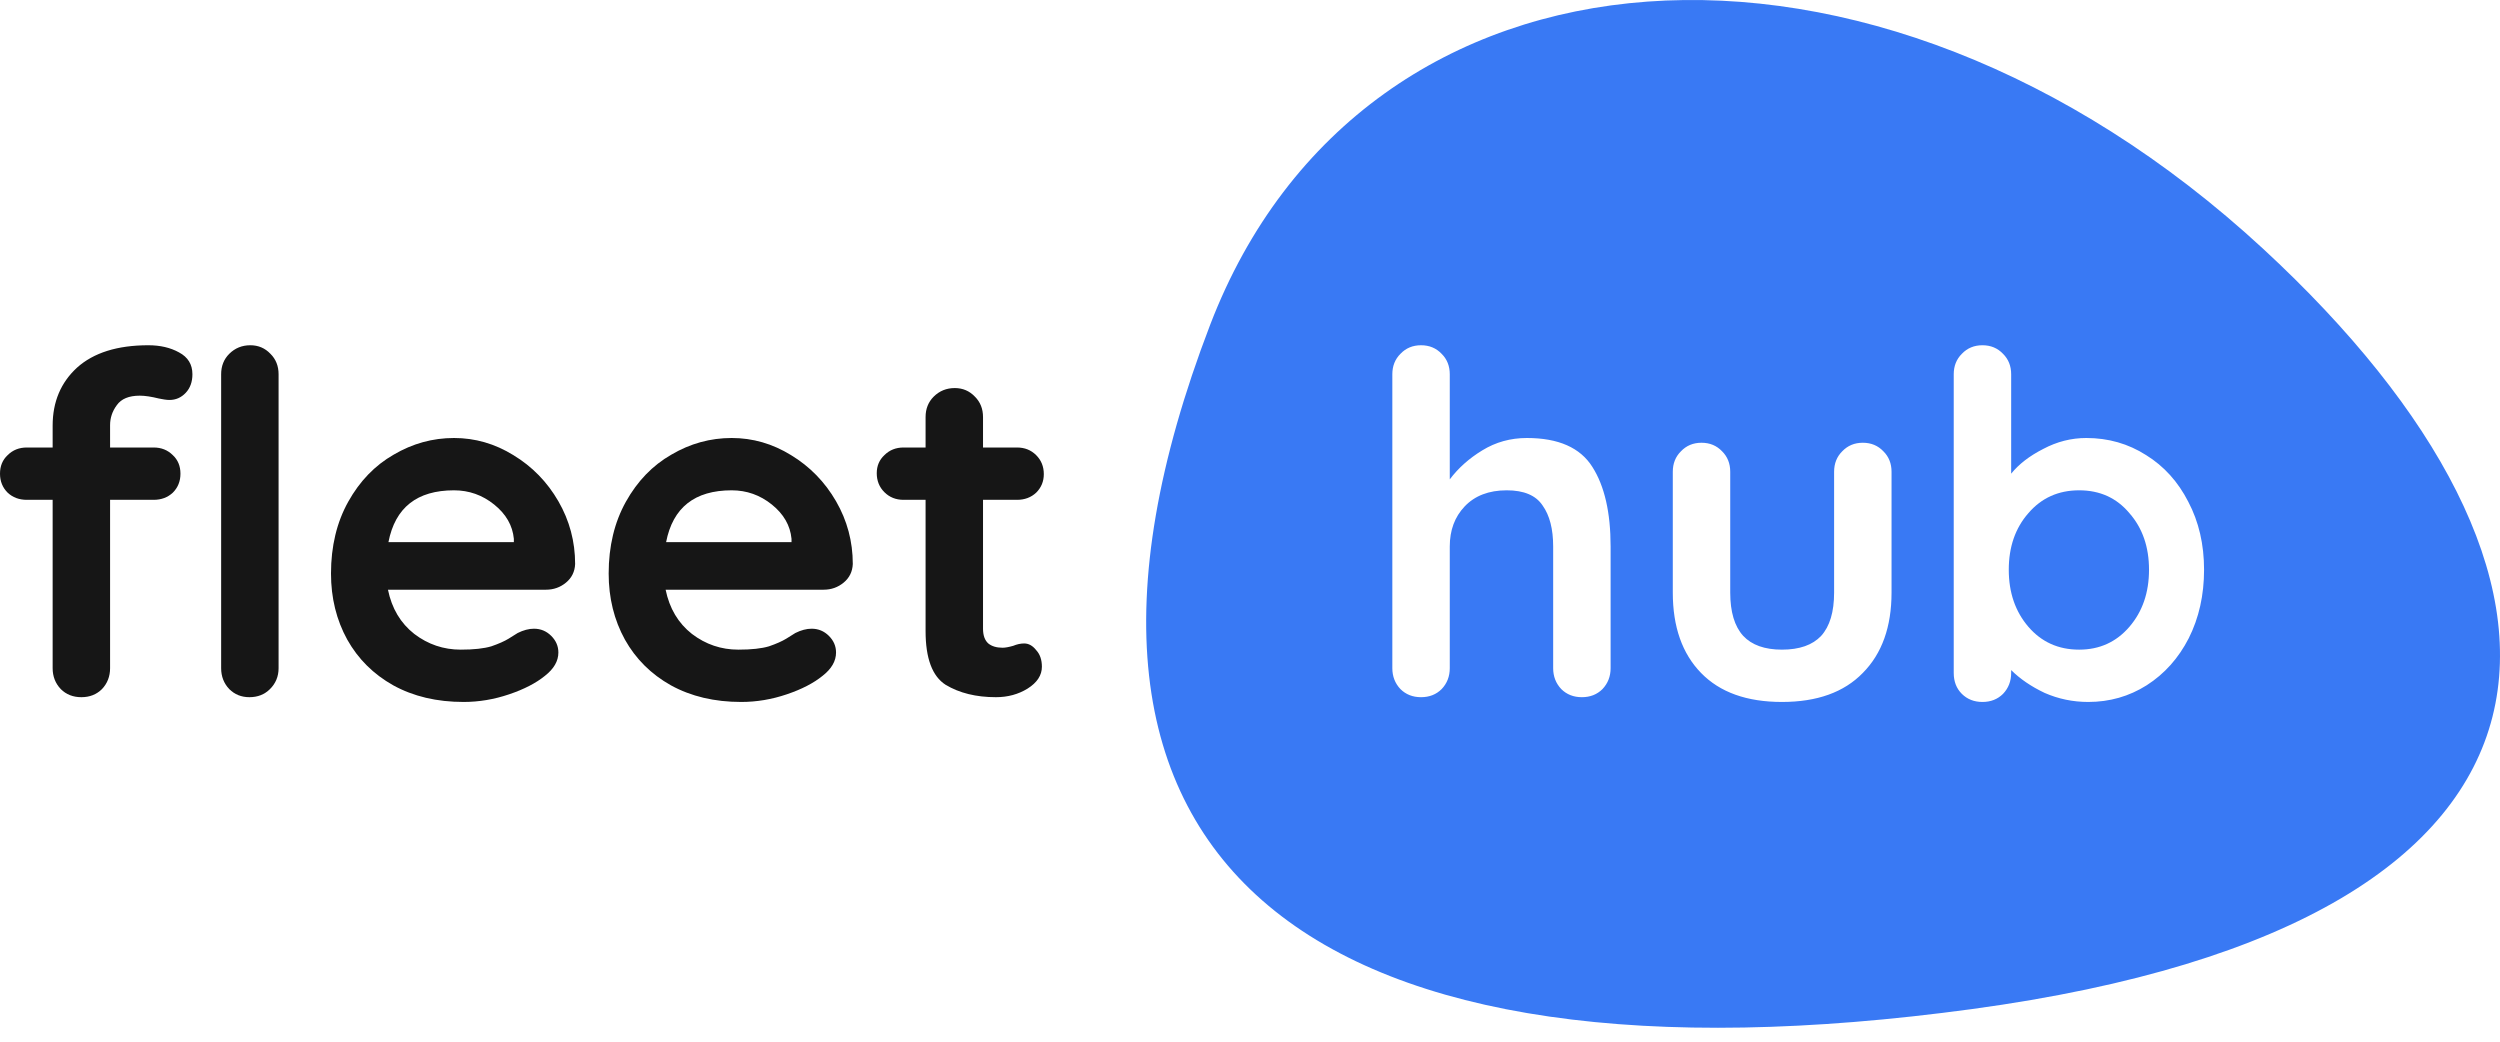
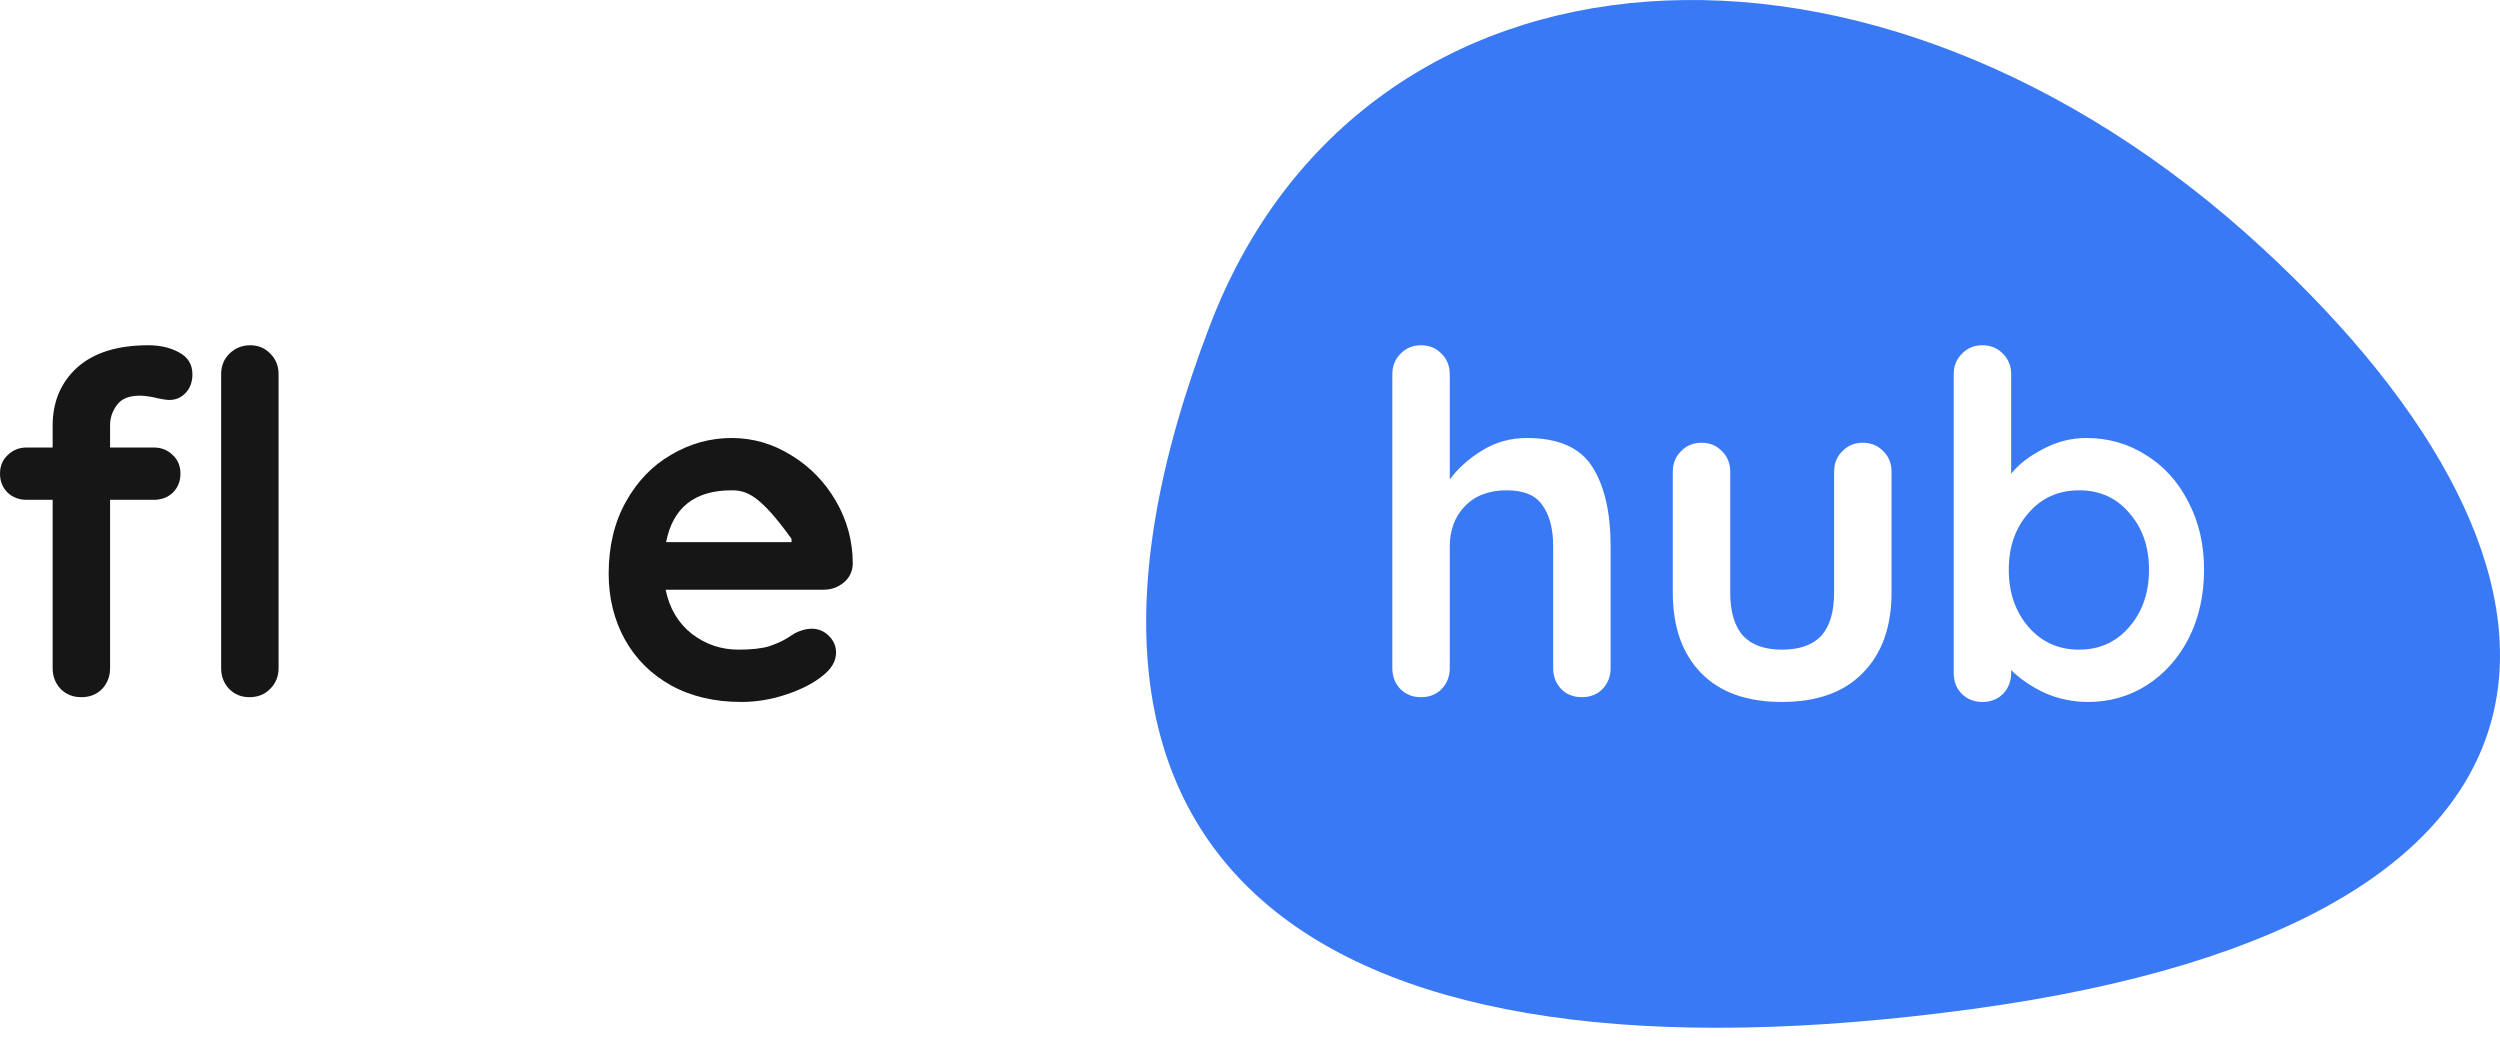
<svg xmlns="http://www.w3.org/2000/svg" width="120" height="50" viewBox="0 0 120 50" fill="none">
  <path d="M6.709 18.992C6.188 18.992 5.821 19.144 5.606 19.449C5.392 19.738 5.284 20.058 5.284 20.407V21.48H7.375C7.743 21.48 8.049 21.602 8.294 21.846C8.539 22.074 8.662 22.371 8.662 22.736C8.662 23.101 8.539 23.406 8.294 23.649C8.049 23.877 7.743 23.992 7.375 23.992H5.284V32.073C5.284 32.468 5.154 32.803 4.894 33.077C4.633 33.336 4.304 33.465 3.906 33.465C3.508 33.465 3.178 33.336 2.918 33.077C2.658 32.803 2.527 32.468 2.527 32.073V23.992H1.287C0.919 23.992 0.613 23.877 0.368 23.649C0.123 23.406 0 23.101 0 22.736C0 22.371 0.123 22.074 0.368 21.846C0.613 21.602 0.919 21.48 1.287 21.48H2.527V20.43C2.527 19.289 2.918 18.361 3.699 17.645C4.496 16.93 5.637 16.572 7.122 16.572C7.689 16.572 8.179 16.686 8.593 16.915C9.022 17.143 9.236 17.493 9.236 17.965C9.236 18.33 9.129 18.627 8.915 18.855C8.7 19.084 8.44 19.198 8.133 19.198C8.057 19.198 7.973 19.19 7.881 19.175C7.804 19.16 7.72 19.144 7.628 19.129C7.26 19.038 6.954 18.992 6.709 18.992ZM13.372 32.073C13.372 32.468 13.234 32.803 12.958 33.077C12.698 33.336 12.369 33.465 11.97 33.465C11.588 33.465 11.266 33.336 11.005 33.077C10.745 32.803 10.615 32.468 10.615 32.073V17.965C10.615 17.569 10.745 17.242 11.005 16.983C11.281 16.709 11.618 16.572 12.016 16.572C12.399 16.572 12.721 16.709 12.981 16.983C13.242 17.242 13.372 17.569 13.372 17.965V32.073Z" fill="#161616" />
-   <path d="M27.606 27.073C27.591 27.439 27.445 27.735 27.169 27.964C26.894 28.192 26.572 28.306 26.204 28.306H18.622C18.806 29.204 19.227 29.912 19.886 30.429C20.545 30.931 21.288 31.183 22.115 31.183C22.743 31.183 23.233 31.129 23.585 31.023C23.938 30.901 24.213 30.779 24.412 30.657C24.627 30.52 24.772 30.429 24.849 30.384C25.125 30.247 25.385 30.178 25.63 30.178C25.952 30.178 26.227 30.292 26.457 30.52C26.687 30.749 26.802 31.015 26.802 31.32C26.802 31.73 26.587 32.103 26.159 32.438C25.73 32.788 25.155 33.085 24.435 33.328C23.715 33.572 22.988 33.694 22.253 33.694C20.966 33.694 19.84 33.427 18.875 32.895C17.925 32.362 17.19 31.631 16.669 30.703C16.149 29.759 15.888 28.702 15.888 27.53C15.888 26.221 16.164 25.072 16.715 24.083C17.267 23.094 17.994 22.34 18.898 21.823C19.802 21.29 20.767 21.024 21.793 21.024C22.804 21.024 23.754 21.298 24.642 21.846C25.546 22.394 26.266 23.132 26.802 24.06C27.338 24.988 27.606 25.993 27.606 27.073ZM21.793 23.535C20.016 23.535 18.967 24.364 18.645 26.023H24.665V25.863C24.604 25.224 24.29 24.676 23.723 24.22C23.156 23.763 22.513 23.535 21.793 23.535Z" fill="#161616" />
-   <path d="M40.934 27.073C40.918 27.439 40.773 27.735 40.497 27.964C40.221 28.192 39.9 28.306 39.532 28.306H31.95C32.134 29.204 32.555 29.912 33.214 30.429C33.873 30.931 34.615 31.183 35.443 31.183C36.071 31.183 36.561 31.129 36.913 31.023C37.265 30.901 37.541 30.779 37.74 30.657C37.955 30.52 38.1 30.429 38.177 30.384C38.452 30.247 38.713 30.178 38.958 30.178C39.279 30.178 39.555 30.292 39.785 30.52C40.015 30.749 40.13 31.015 40.13 31.32C40.13 31.73 39.915 32.103 39.486 32.438C39.057 32.788 38.483 33.085 37.763 33.328C37.043 33.572 36.316 33.694 35.58 33.694C34.294 33.694 33.168 33.427 32.203 32.895C31.253 32.362 30.518 31.631 29.997 30.703C29.477 29.759 29.216 28.702 29.216 27.53C29.216 26.221 29.492 25.072 30.043 24.083C30.595 23.094 31.322 22.34 32.226 21.823C33.13 21.29 34.095 21.024 35.121 21.024C36.132 21.024 37.081 21.298 37.97 21.846C38.874 22.394 39.593 23.132 40.13 24.06C40.666 24.988 40.934 25.993 40.934 27.073ZM35.121 23.535C33.344 23.535 32.295 24.364 31.973 26.023H37.993V25.863C37.932 25.224 37.618 24.676 37.051 24.22C36.484 23.763 35.841 23.535 35.121 23.535Z" fill="#161616" />
-   <path d="M49.161 30.886C49.375 30.886 49.567 30.992 49.735 31.205C49.919 31.403 50.011 31.669 50.011 32.004C50.011 32.415 49.781 32.765 49.322 33.054C48.877 33.328 48.372 33.465 47.805 33.465C46.856 33.465 46.051 33.267 45.393 32.872C44.749 32.461 44.428 31.601 44.428 30.292V23.992H43.371C43.003 23.992 42.697 23.87 42.452 23.626C42.207 23.383 42.084 23.078 42.084 22.713C42.084 22.363 42.207 22.074 42.452 21.846C42.697 21.602 43.003 21.48 43.371 21.48H44.428V20.02C44.428 19.624 44.558 19.297 44.818 19.038C45.094 18.764 45.431 18.627 45.829 18.627C46.212 18.627 46.534 18.764 46.794 19.038C47.055 19.297 47.185 19.624 47.185 20.02V21.48H48.816C49.184 21.48 49.49 21.602 49.735 21.846C49.98 22.089 50.103 22.394 50.103 22.759C50.103 23.109 49.98 23.406 49.735 23.649C49.49 23.877 49.184 23.992 48.816 23.992H47.185V30.178C47.185 30.498 47.269 30.734 47.438 30.886C47.606 31.023 47.836 31.091 48.127 31.091C48.249 31.091 48.418 31.061 48.632 31C48.816 30.924 48.992 30.886 49.161 30.886Z" fill="#161616" />
+   <path d="M40.934 27.073C40.918 27.439 40.773 27.735 40.497 27.964C40.221 28.192 39.9 28.306 39.532 28.306H31.95C32.134 29.204 32.555 29.912 33.214 30.429C33.873 30.931 34.615 31.183 35.443 31.183C36.071 31.183 36.561 31.129 36.913 31.023C37.265 30.901 37.541 30.779 37.74 30.657C37.955 30.52 38.1 30.429 38.177 30.384C38.452 30.247 38.713 30.178 38.958 30.178C39.279 30.178 39.555 30.292 39.785 30.52C40.015 30.749 40.13 31.015 40.13 31.32C40.13 31.73 39.915 32.103 39.486 32.438C39.057 32.788 38.483 33.085 37.763 33.328C37.043 33.572 36.316 33.694 35.58 33.694C34.294 33.694 33.168 33.427 32.203 32.895C31.253 32.362 30.518 31.631 29.997 30.703C29.477 29.759 29.216 28.702 29.216 27.53C29.216 26.221 29.492 25.072 30.043 24.083C30.595 23.094 31.322 22.34 32.226 21.823C33.13 21.29 34.095 21.024 35.121 21.024C36.132 21.024 37.081 21.298 37.97 21.846C38.874 22.394 39.593 23.132 40.13 24.06C40.666 24.988 40.934 25.993 40.934 27.073ZM35.121 23.535C33.344 23.535 32.295 24.364 31.973 26.023H37.993V25.863C36.484 23.763 35.841 23.535 35.121 23.535Z" fill="#161616" />
  <path d="M102.211 30.087C101.583 30.817 100.779 31.183 99.799 31.183C98.803 31.183 97.991 30.817 97.363 30.087C96.735 29.356 96.421 28.443 96.421 27.347C96.421 26.252 96.735 25.346 97.363 24.631C97.991 23.9 98.803 23.535 99.799 23.535C100.794 23.535 101.598 23.9 102.211 24.631C102.839 25.346 103.153 26.252 103.153 27.347C103.153 28.443 102.839 29.356 102.211 30.087Z" fill="#3979F4" />
  <path fill-rule="evenodd" clip-rule="evenodd" d="M94.665 48.434C125.865 44.189 125.404 27.436 108.632 11.944C89.857 -5.397 65.437 -3.579 58.085 15.597C47.992 41.92 63.464 52.679 94.665 48.434ZM73.288 21.024C74.804 21.024 75.854 21.488 76.436 22.416C77.018 23.33 77.309 24.6 77.309 26.229V32.073C77.309 32.468 77.178 32.803 76.918 33.077C76.658 33.336 76.328 33.465 75.93 33.465C75.532 33.465 75.203 33.336 74.942 33.077C74.682 32.803 74.552 32.468 74.552 32.073V26.229C74.552 25.392 74.383 24.737 74.046 24.265C73.725 23.779 73.15 23.535 72.323 23.535C71.465 23.535 70.791 23.794 70.301 24.311C69.826 24.813 69.589 25.453 69.589 26.229V32.073C69.589 32.468 69.459 32.803 69.198 33.077C68.938 33.336 68.609 33.465 68.21 33.465C67.812 33.465 67.483 33.336 67.222 33.077C66.962 32.803 66.832 32.468 66.832 32.073V17.965C66.832 17.569 66.962 17.242 67.222 16.983C67.483 16.709 67.812 16.572 68.21 16.572C68.609 16.572 68.938 16.709 69.198 16.983C69.459 17.242 69.589 17.569 69.589 17.965V23.01C70.002 22.462 70.523 21.998 71.151 21.617C71.794 21.222 72.507 21.024 73.288 21.024ZM89.415 21.252C89.814 21.252 90.143 21.389 90.403 21.663C90.664 21.922 90.794 22.249 90.794 22.645V28.443C90.794 30.087 90.335 31.373 89.415 32.301C88.512 33.23 87.218 33.694 85.533 33.694C83.848 33.694 82.553 33.23 81.65 32.301C80.746 31.373 80.294 30.087 80.294 28.443V22.645C80.294 22.249 80.424 21.922 80.685 21.663C80.945 21.389 81.274 21.252 81.673 21.252C82.071 21.252 82.4 21.389 82.661 21.663C82.921 21.922 83.051 22.249 83.051 22.645V28.443C83.051 29.372 83.258 30.064 83.672 30.52C84.085 30.962 84.706 31.183 85.533 31.183C86.375 31.183 87.003 30.962 87.417 30.52C87.83 30.064 88.037 29.372 88.037 28.443V22.645C88.037 22.249 88.167 21.922 88.427 21.663C88.688 21.389 89.017 21.252 89.415 21.252ZM103.015 21.846C102.157 21.298 101.2 21.024 100.143 21.024C99.423 21.024 98.734 21.199 98.075 21.549C97.417 21.884 96.904 22.279 96.536 22.736V17.965C96.536 17.569 96.406 17.242 96.145 16.983C95.885 16.709 95.556 16.572 95.157 16.572C94.759 16.572 94.43 16.709 94.169 16.983C93.909 17.242 93.779 17.569 93.779 17.965V32.301C93.779 32.712 93.909 33.047 94.169 33.306C94.43 33.564 94.759 33.694 95.157 33.694C95.556 33.694 95.885 33.564 96.145 33.306C96.406 33.032 96.536 32.697 96.536 32.301V32.164C96.965 32.59 97.501 32.956 98.144 33.26C98.803 33.549 99.5 33.694 100.235 33.694C101.261 33.694 102.196 33.427 103.038 32.895C103.896 32.347 104.57 31.593 105.06 30.635C105.55 29.661 105.795 28.565 105.795 27.347C105.795 26.13 105.543 25.042 105.037 24.083C104.547 23.124 103.873 22.378 103.015 21.846Z" fill="#3979F4" />
</svg>